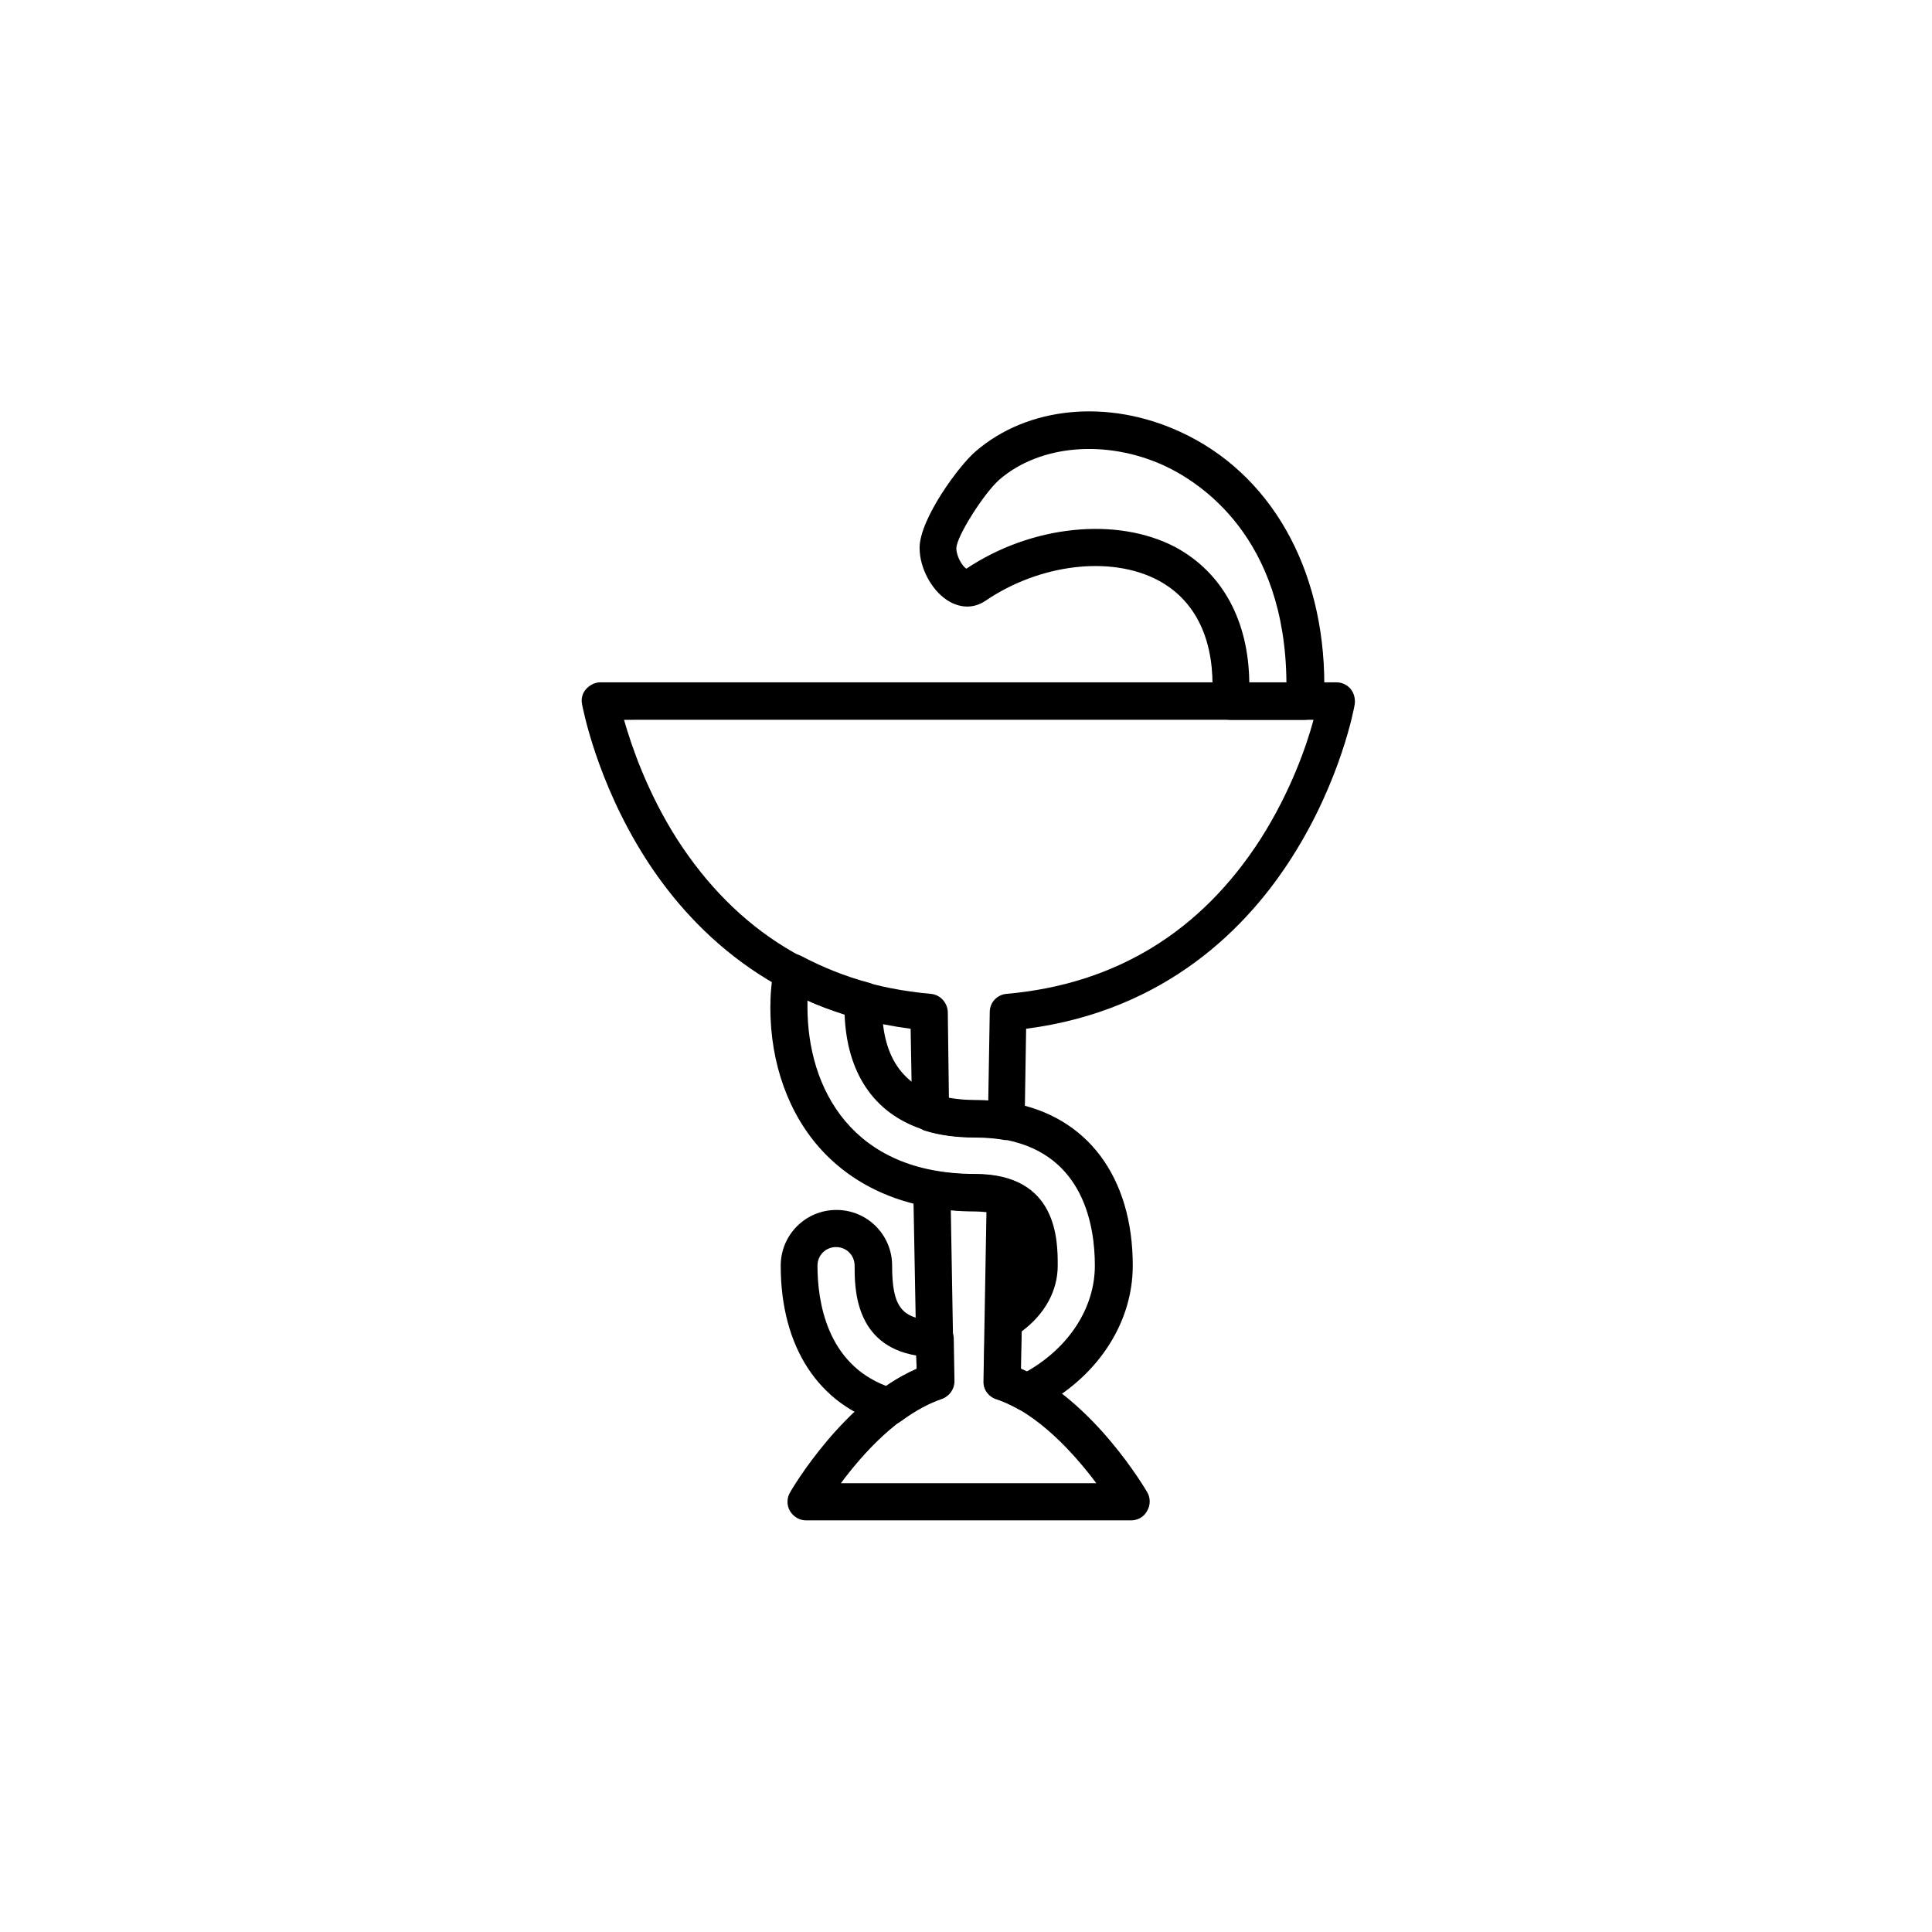
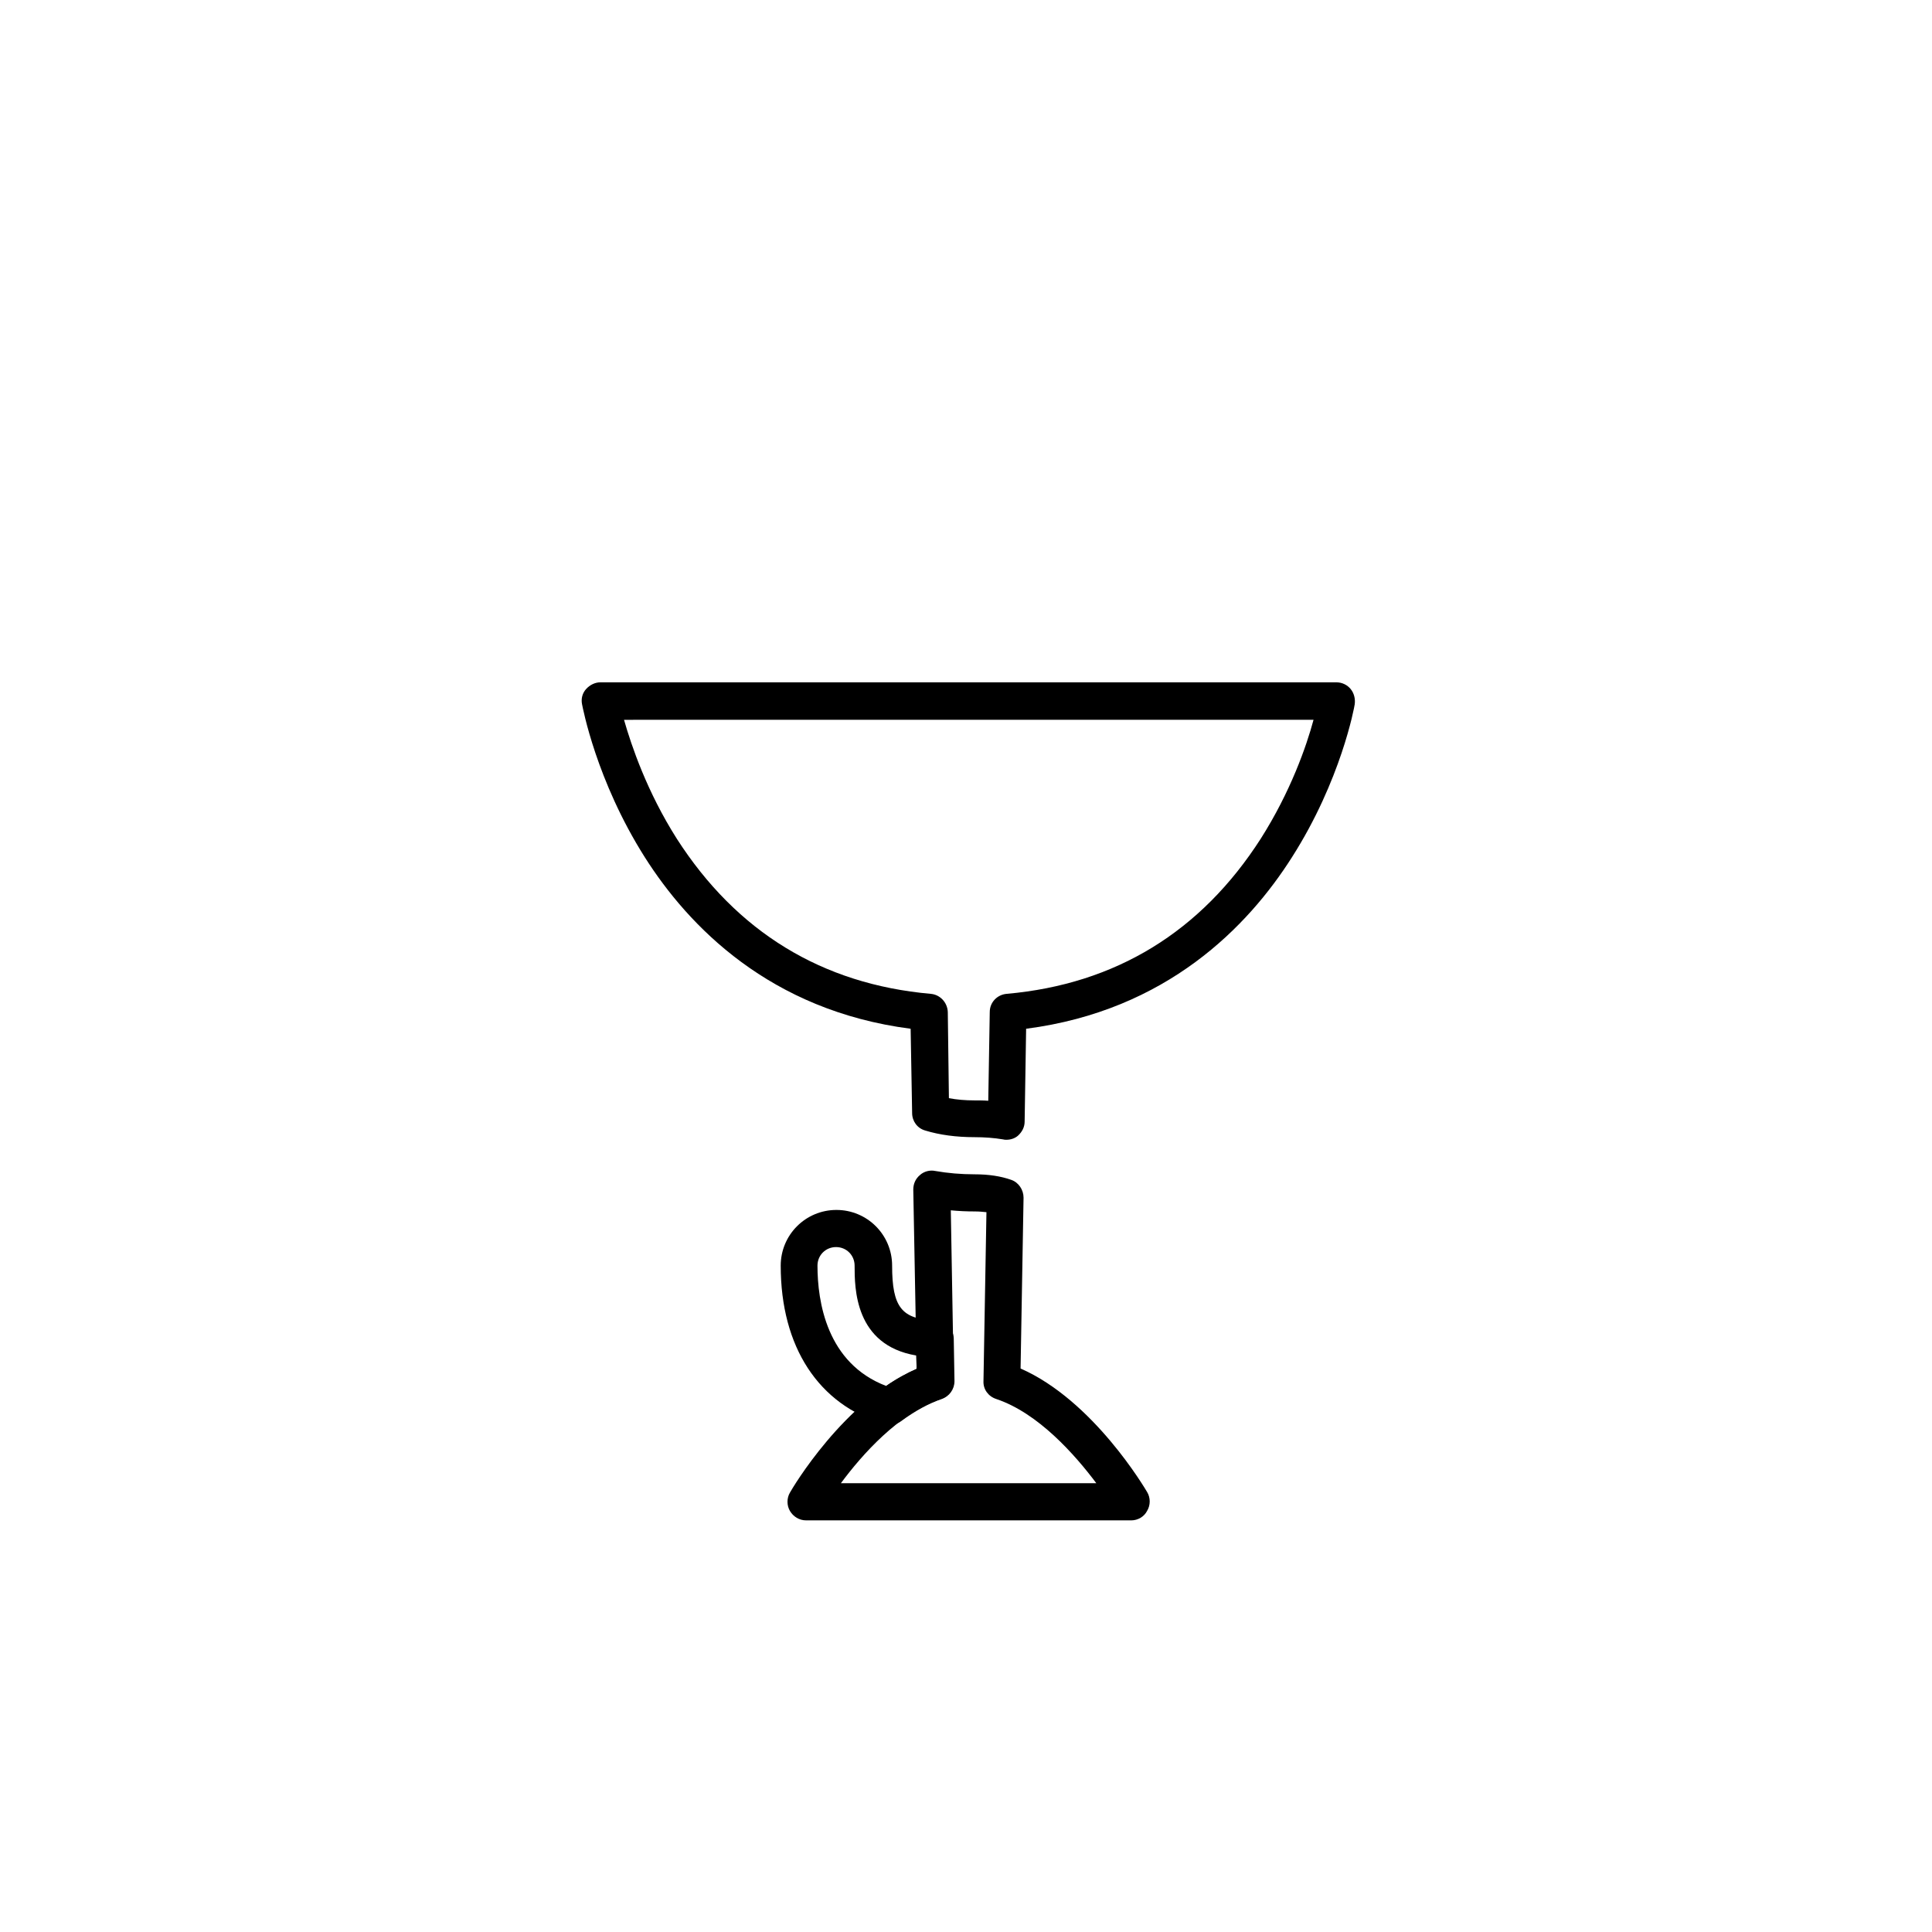
<svg xmlns="http://www.w3.org/2000/svg" fill="#000000" width="800px" height="800px" version="1.1" viewBox="144 144 512 512">
  <g>
    <path d="m410.72 446.05c-0.297 0-0.59 0-0.887-0.098-2.363-0.395-4.922-0.59-7.578-0.59-4.82 0-9.25-0.59-13.086-1.77-2.066-0.59-3.445-2.461-3.445-4.625l-0.395-22.336c-37.293-4.82-58.844-27.16-70.453-45.461-12.891-20.367-16.434-39.656-16.629-40.539-0.297-1.477 0.098-2.953 1.082-4.035 0.984-1.082 2.363-1.77 3.738-1.77h195.13c1.477 0 2.856 0.688 3.738 1.77 0.887 1.082 1.277 2.559 1.082 4.035-0.098 0.789-3.641 20.172-16.629 40.539-11.609 18.301-33.16 40.641-70.453 45.461l-0.395 24.602c0 1.477-0.688 2.754-1.77 3.738-0.785 0.684-1.867 1.078-3.051 1.078zm-15.25-11.023c2.066 0.395 4.328 0.59 6.789 0.59 1.18 0 2.461 0 3.641 0.098l0.395-23.52c0-2.559 1.969-4.625 4.527-4.82 28.832-2.559 51.465-16.434 67.305-41.133 7.871-12.398 12.102-24.5 13.973-31.488l-182.73 0.004c1.969 6.887 6.102 19.09 13.973 31.488 15.844 24.699 38.473 38.574 67.305 41.133 2.461 0.195 4.43 2.262 4.527 4.82z" />
    <path d="m443.79 546.91h-86.199c-1.77 0-3.344-0.984-4.231-2.461-0.887-1.477-0.887-3.445 0-4.922 0.59-1.082 14.27-24.305 33.555-32.766l-0.887-47.527c0-1.477 0.59-2.856 1.77-3.836 1.082-0.984 2.656-1.379 4.035-1.082 3.344 0.59 6.887 0.887 10.43 0.887 3.738 0 6.988 0.492 9.742 1.477 1.969 0.688 3.246 2.656 3.246 4.723l-0.789 45.266c19.285 8.461 32.965 31.785 33.555 32.766 0.887 1.477 0.887 3.445 0 4.922-0.781 1.57-2.453 2.555-4.227 2.555zm-76.949-9.84h67.699c-5.609-7.477-15.352-18.598-26.566-22.336-2.066-0.688-3.445-2.559-3.344-4.723l0.789-44.773c-0.984-0.098-1.969-0.195-3.148-0.195-2.164 0-4.231-0.098-6.297-0.297l0.789 45.266c0 2.164-1.379 4.035-3.344 4.723-11.227 3.738-20.969 14.758-26.578 22.336z" />
-     <path d="m489.74 334.76h-19.68c-1.379 0-2.656-0.59-3.641-1.574s-1.379-2.363-1.277-3.738c0.098-1.277 0.195-2.559 0.195-3.836 0-13.188-5.019-22.828-14.465-27.848-12.496-6.594-31.293-4.328-45.656 5.41-2.856 1.969-6.199 2.066-9.348 0.395-4.625-2.461-8.168-8.758-8.168-14.367 0-7.676 10.527-21.941 14.859-25.586 13.777-11.906 35.031-13.973 54.121-5.215 23.91 10.922 38.277 36.016 38.277 67.109 0 1.379-0.098 2.953-0.195 4.625-0.301 2.66-2.465 4.625-5.023 4.625zm-14.66-9.84h9.84c-0.297-38.574-22.73-53.039-32.473-57.562-15.352-6.988-32.867-5.512-43.59 3.738-4.133 3.641-11.414 15.152-11.414 18.203 0 2.164 1.574 4.723 2.656 5.41 17.219-11.512 39.852-13.875 55.398-5.707 12.398 6.695 19.387 19.387 19.582 35.918z" />
-     <path d="m416.14 517.98c-0.789 0-1.672-0.195-2.363-0.59-1.969-1.082-3.836-1.969-5.707-2.559-2.066-0.688-3.445-2.559-3.344-4.723l0.297-15.941c0-1.672 0.887-3.246 2.363-4.133 4.527-2.754 7.184-6.691 7.184-10.629 0-11.219-2.754-14.465-12.102-14.465-16.828 0-30.801-5.512-40.539-15.941-8.855-9.543-13.777-23.027-13.777-37.984 0-3.543 0.297-6.988 0.984-10.234 0.297-1.574 1.277-2.856 2.754-3.543 1.379-0.688 3.051-0.59 4.43 0.098 5.609 2.953 11.609 5.41 17.91 7.086 2.363 0.59 3.836 2.856 3.641 5.215-0.098 0.492-0.098 0.887-0.098 1.277 0 12.398 4.922 20.172 14.465 23.125 0.297 0.098 0.688 0.195 0.984 0.395 2.754 0.688 5.902 1.082 9.25 1.082 2.754 0 5.512 0.195 8.168 0.59 0.395 0 0.789 0 1.18 0.098 20.27 3.543 32.375 19.68 32.375 43.199 0 15.645-9.84 30.207-25.684 38.082-0.895 0.301-1.684 0.496-2.371 0.496zm-1.574-11.219c0.492 0.195 1.082 0.492 1.574 0.688 11.219-6.394 18.008-16.926 18.008-28.043 0-10.727-3.051-29.125-23.223-33.258-0.297 0-0.688 0-0.984-0.098-2.363-0.395-4.922-0.59-7.578-0.59-4.82 0-9.25-0.59-13.086-1.77-0.395-0.098-0.789-0.297-1.082-0.492-12.695-4.328-19.777-14.957-20.367-30.309-3.344-1.082-6.691-2.262-9.84-3.738v1.77c0 21.352 11.711 44.184 44.379 44.184 21.941 0 21.941 17.613 21.941 24.305s-3.445 12.891-9.543 17.418z" />
    <path d="m379.73 521.62c-0.492 0-0.984-0.098-1.379-0.195-17.418-5.117-27.453-20.469-27.453-42.016 0-8.168 6.594-14.762 14.762-14.762s14.762 6.594 14.762 14.762c0 11.02 2.559 14.27 11.512 14.465 2.656 0.098 4.723 2.164 4.82 4.82l0.195 11.316c0 2.164-1.379 4.035-3.344 4.723-3.445 1.18-7.086 3.148-10.824 5.902-0.984 0.688-2.066 0.984-3.051 0.984zm-14.168-47.133c-2.754 0-4.922 2.164-4.922 4.922 0 9.543 2.461 25.879 18.203 31.883 2.656-1.871 5.41-3.344 8.07-4.527l-0.098-3.543c-16.336-2.754-16.336-17.91-16.336-23.812 0-2.758-2.164-4.922-4.918-4.922z" />
  </g>
</svg>